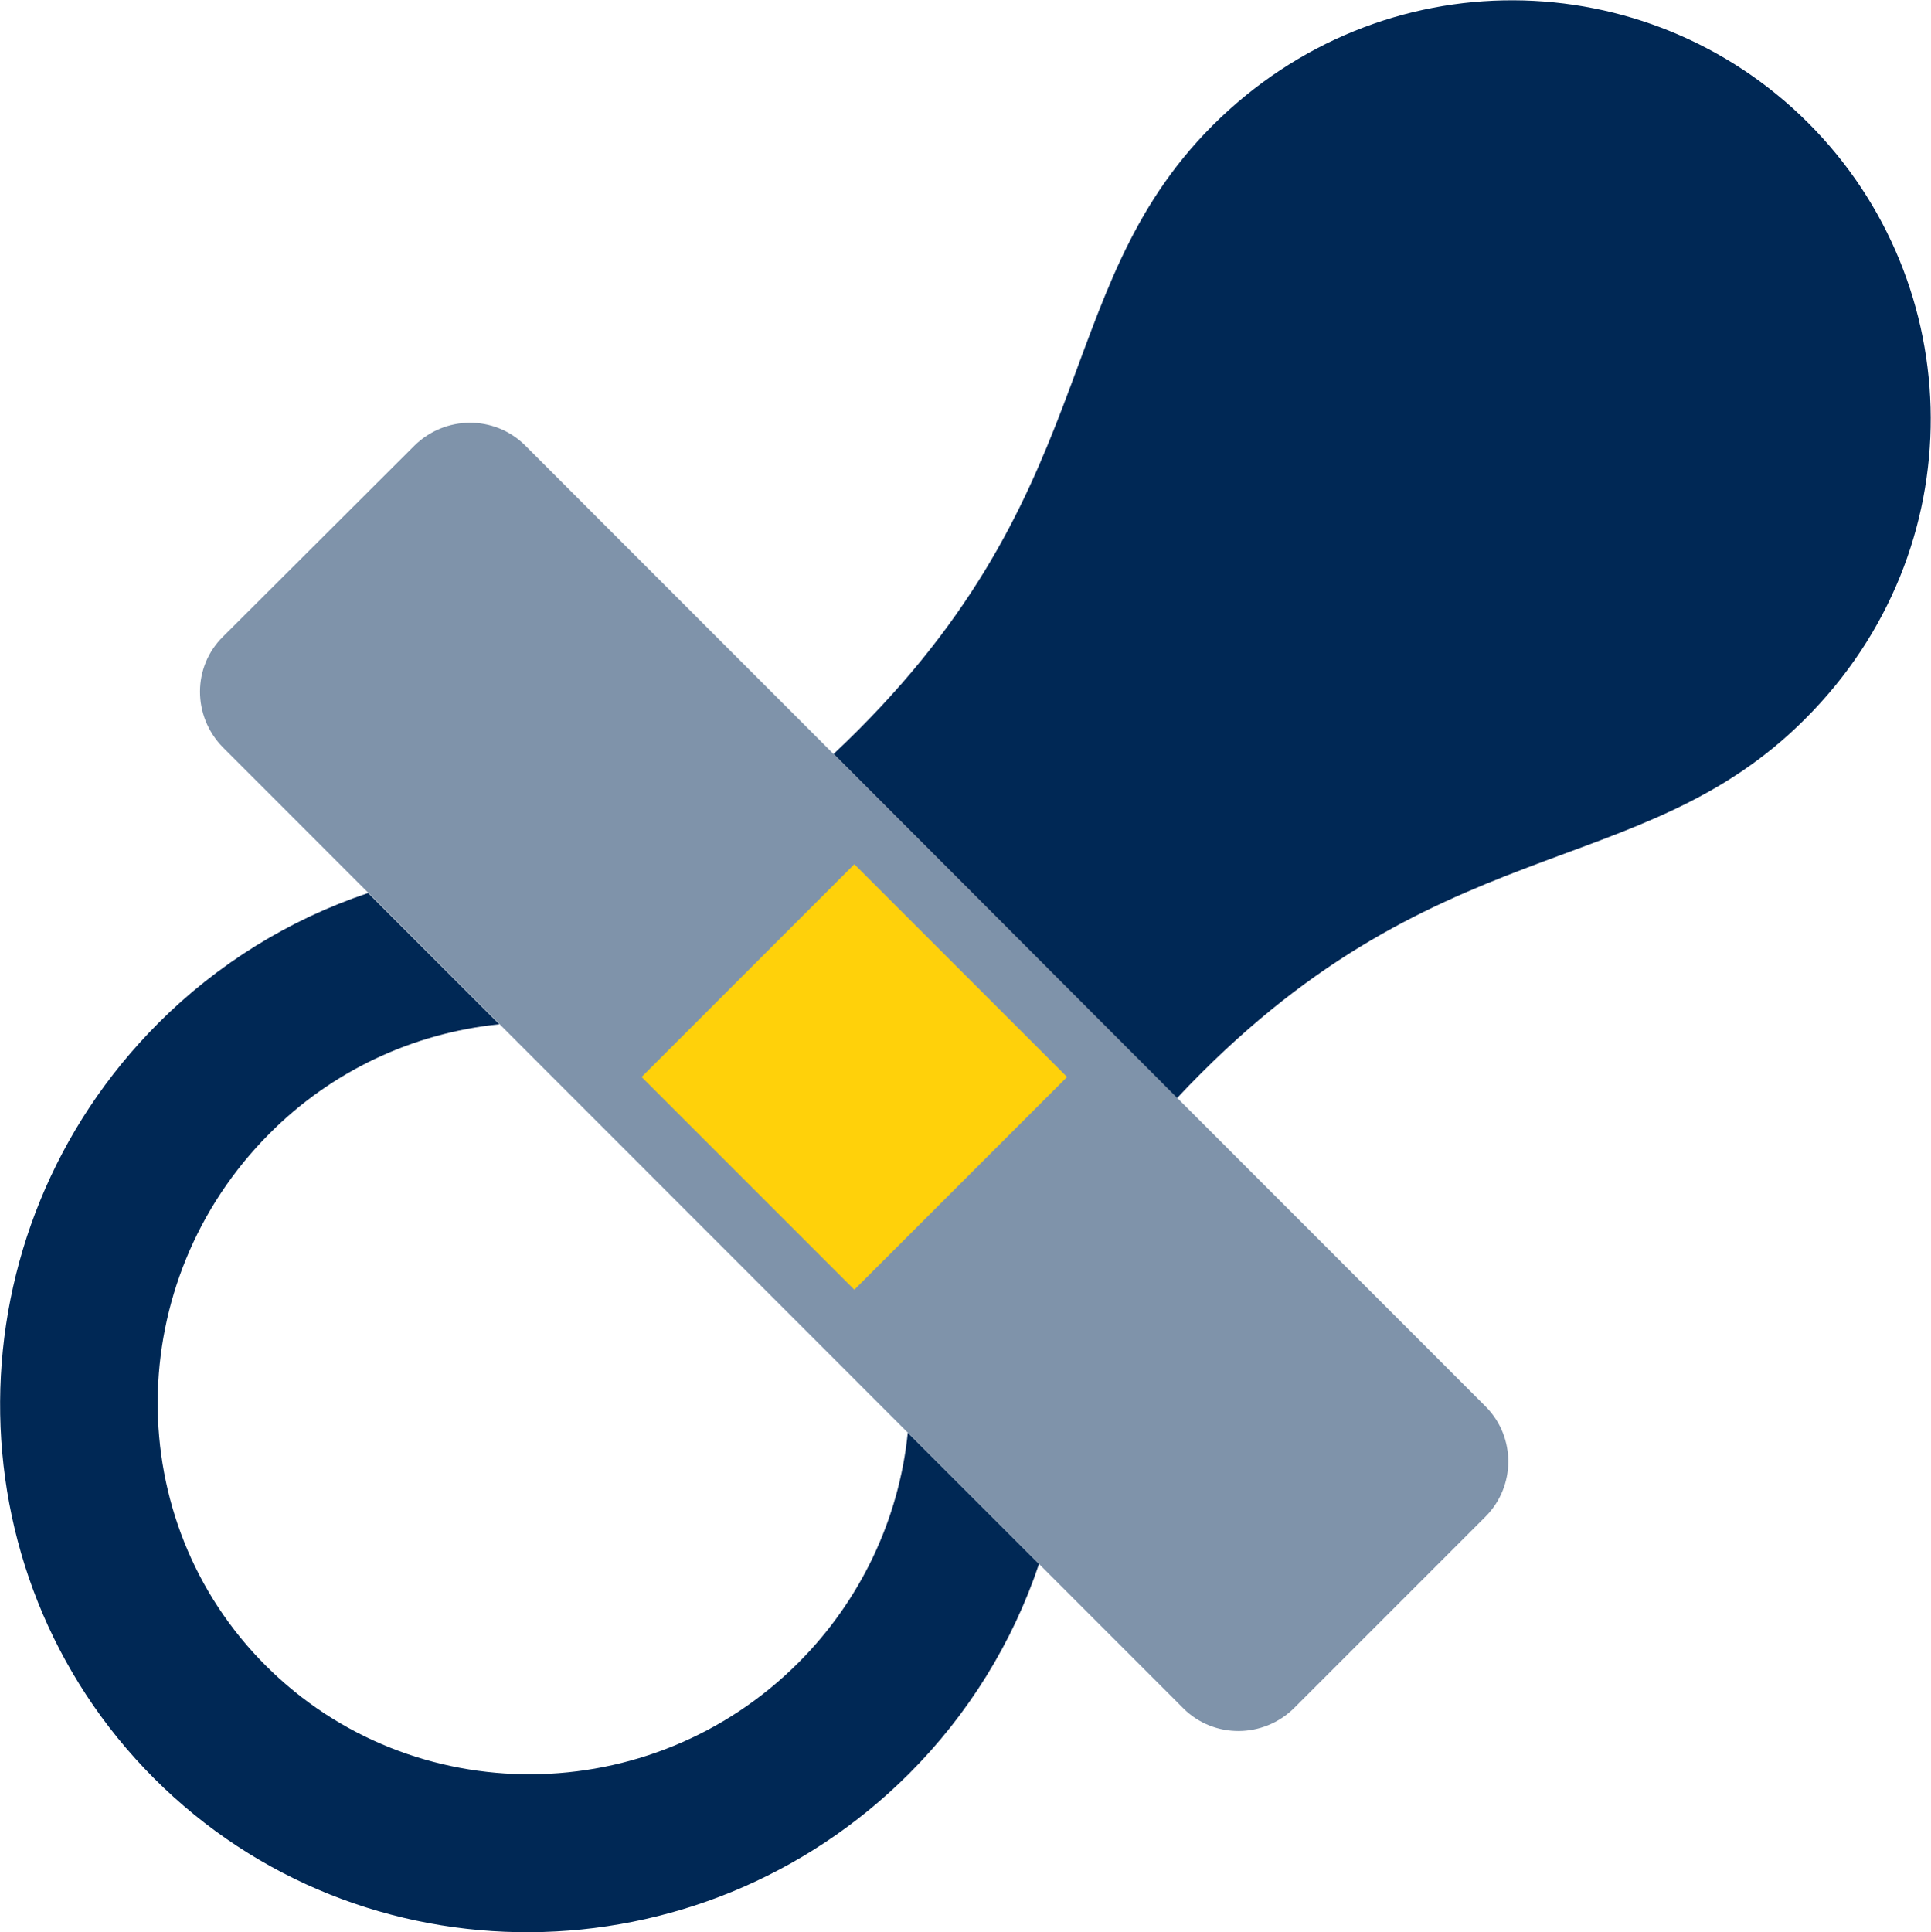
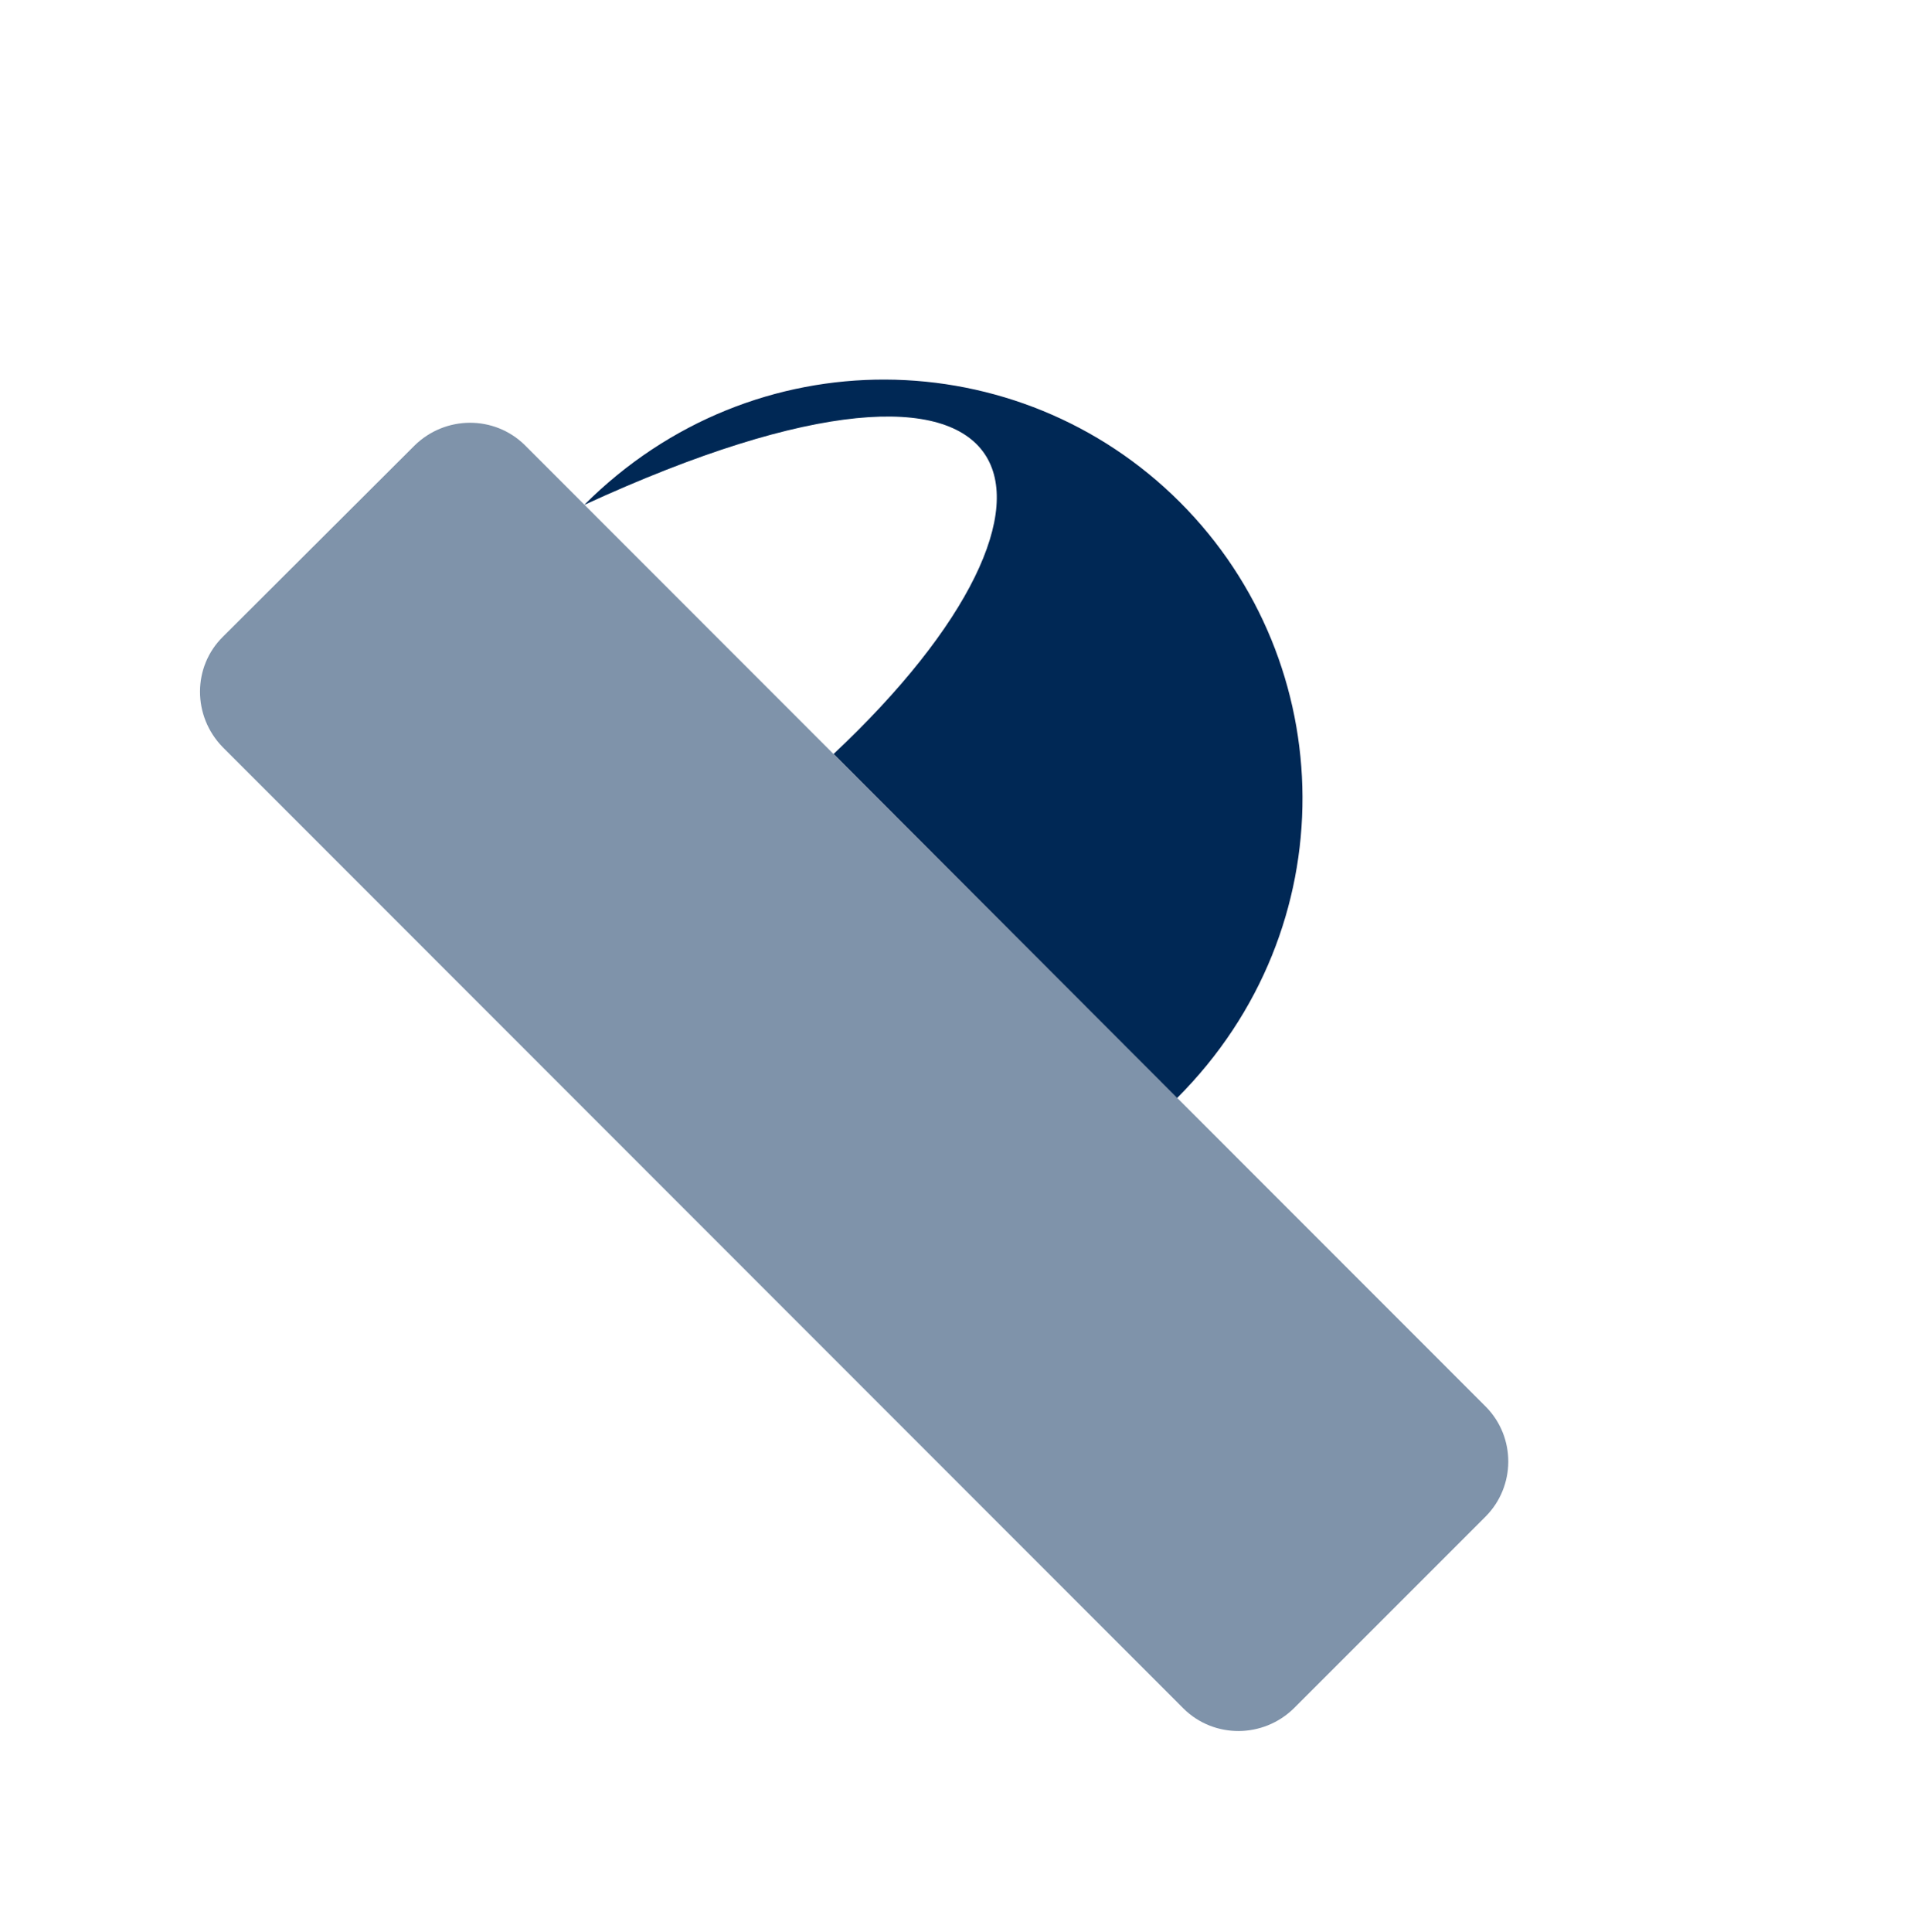
<svg xmlns="http://www.w3.org/2000/svg" version="1.1" id="Navy_icon_-Transparent_background" x="0px" y="0px" viewBox="0 0 416.5 416.7" style="enable-background:new 0 0 416.5 416.7;" xml:space="preserve">
  <style type="text/css">
	.st0{fill:#7F93AA;}
	.st1{fill:#FFD10A;}
	.st2{fill:#002855;}
</style>
  <g>
    <path class="st0" d="M320.4,327.1c6.5-6.5,6.6-17.1,0.1-23.7L113.2,96c-6.6-6.5-17.2-6.4-23.8,0.1l-41.3,41.2   c-6.6,6.5-6.6,17.1-0.1,23.8l207.3,207.4c6.6,6.5,17.2,6.4,23.8-0.1L320.4,327.1z" />
-     <rect x="151.9" y="199.8" transform="matrix(0.707 -0.707 0.707 0.707 -110.262 198.407)" class="st1" width="64.9" height="64.9" />
-     <path class="st2" d="M179.8,162.6l74.1,74.2c55.3-59,99.5-45.7,135.5-81.8c36.6-36.6,35.3-93.8,0.6-128.5s-91.9-36-128.5,0.6   C225.6,63.1,238.7,107.3,179.8,162.6" />
-     <path class="st2" d="M195.8,309c-1.9,18.8-10.3,36.3-23.6,49.6c-31.8,31.8-83.3,32.1-114.8,0.7s-31.1-82.9,0.7-114.8   c13.3-13.4,30.8-21.7,49.6-23.6l-28.3-28.3c-17,5.7-32.5,15.3-45.2,28c-45.2,45.2-45.6,118.2-1,162.9s117.7,44.2,162.9-1   c12.7-12.7,22.3-28.2,28-45.2L195.8,309L195.8,309z" />
+     <path class="st2" d="M179.8,162.6l74.1,74.2c36.6-36.6,35.3-93.8,0.6-128.5s-91.9-36-128.5,0.6   C225.6,63.1,238.7,107.3,179.8,162.6" />
  </g>
</svg>